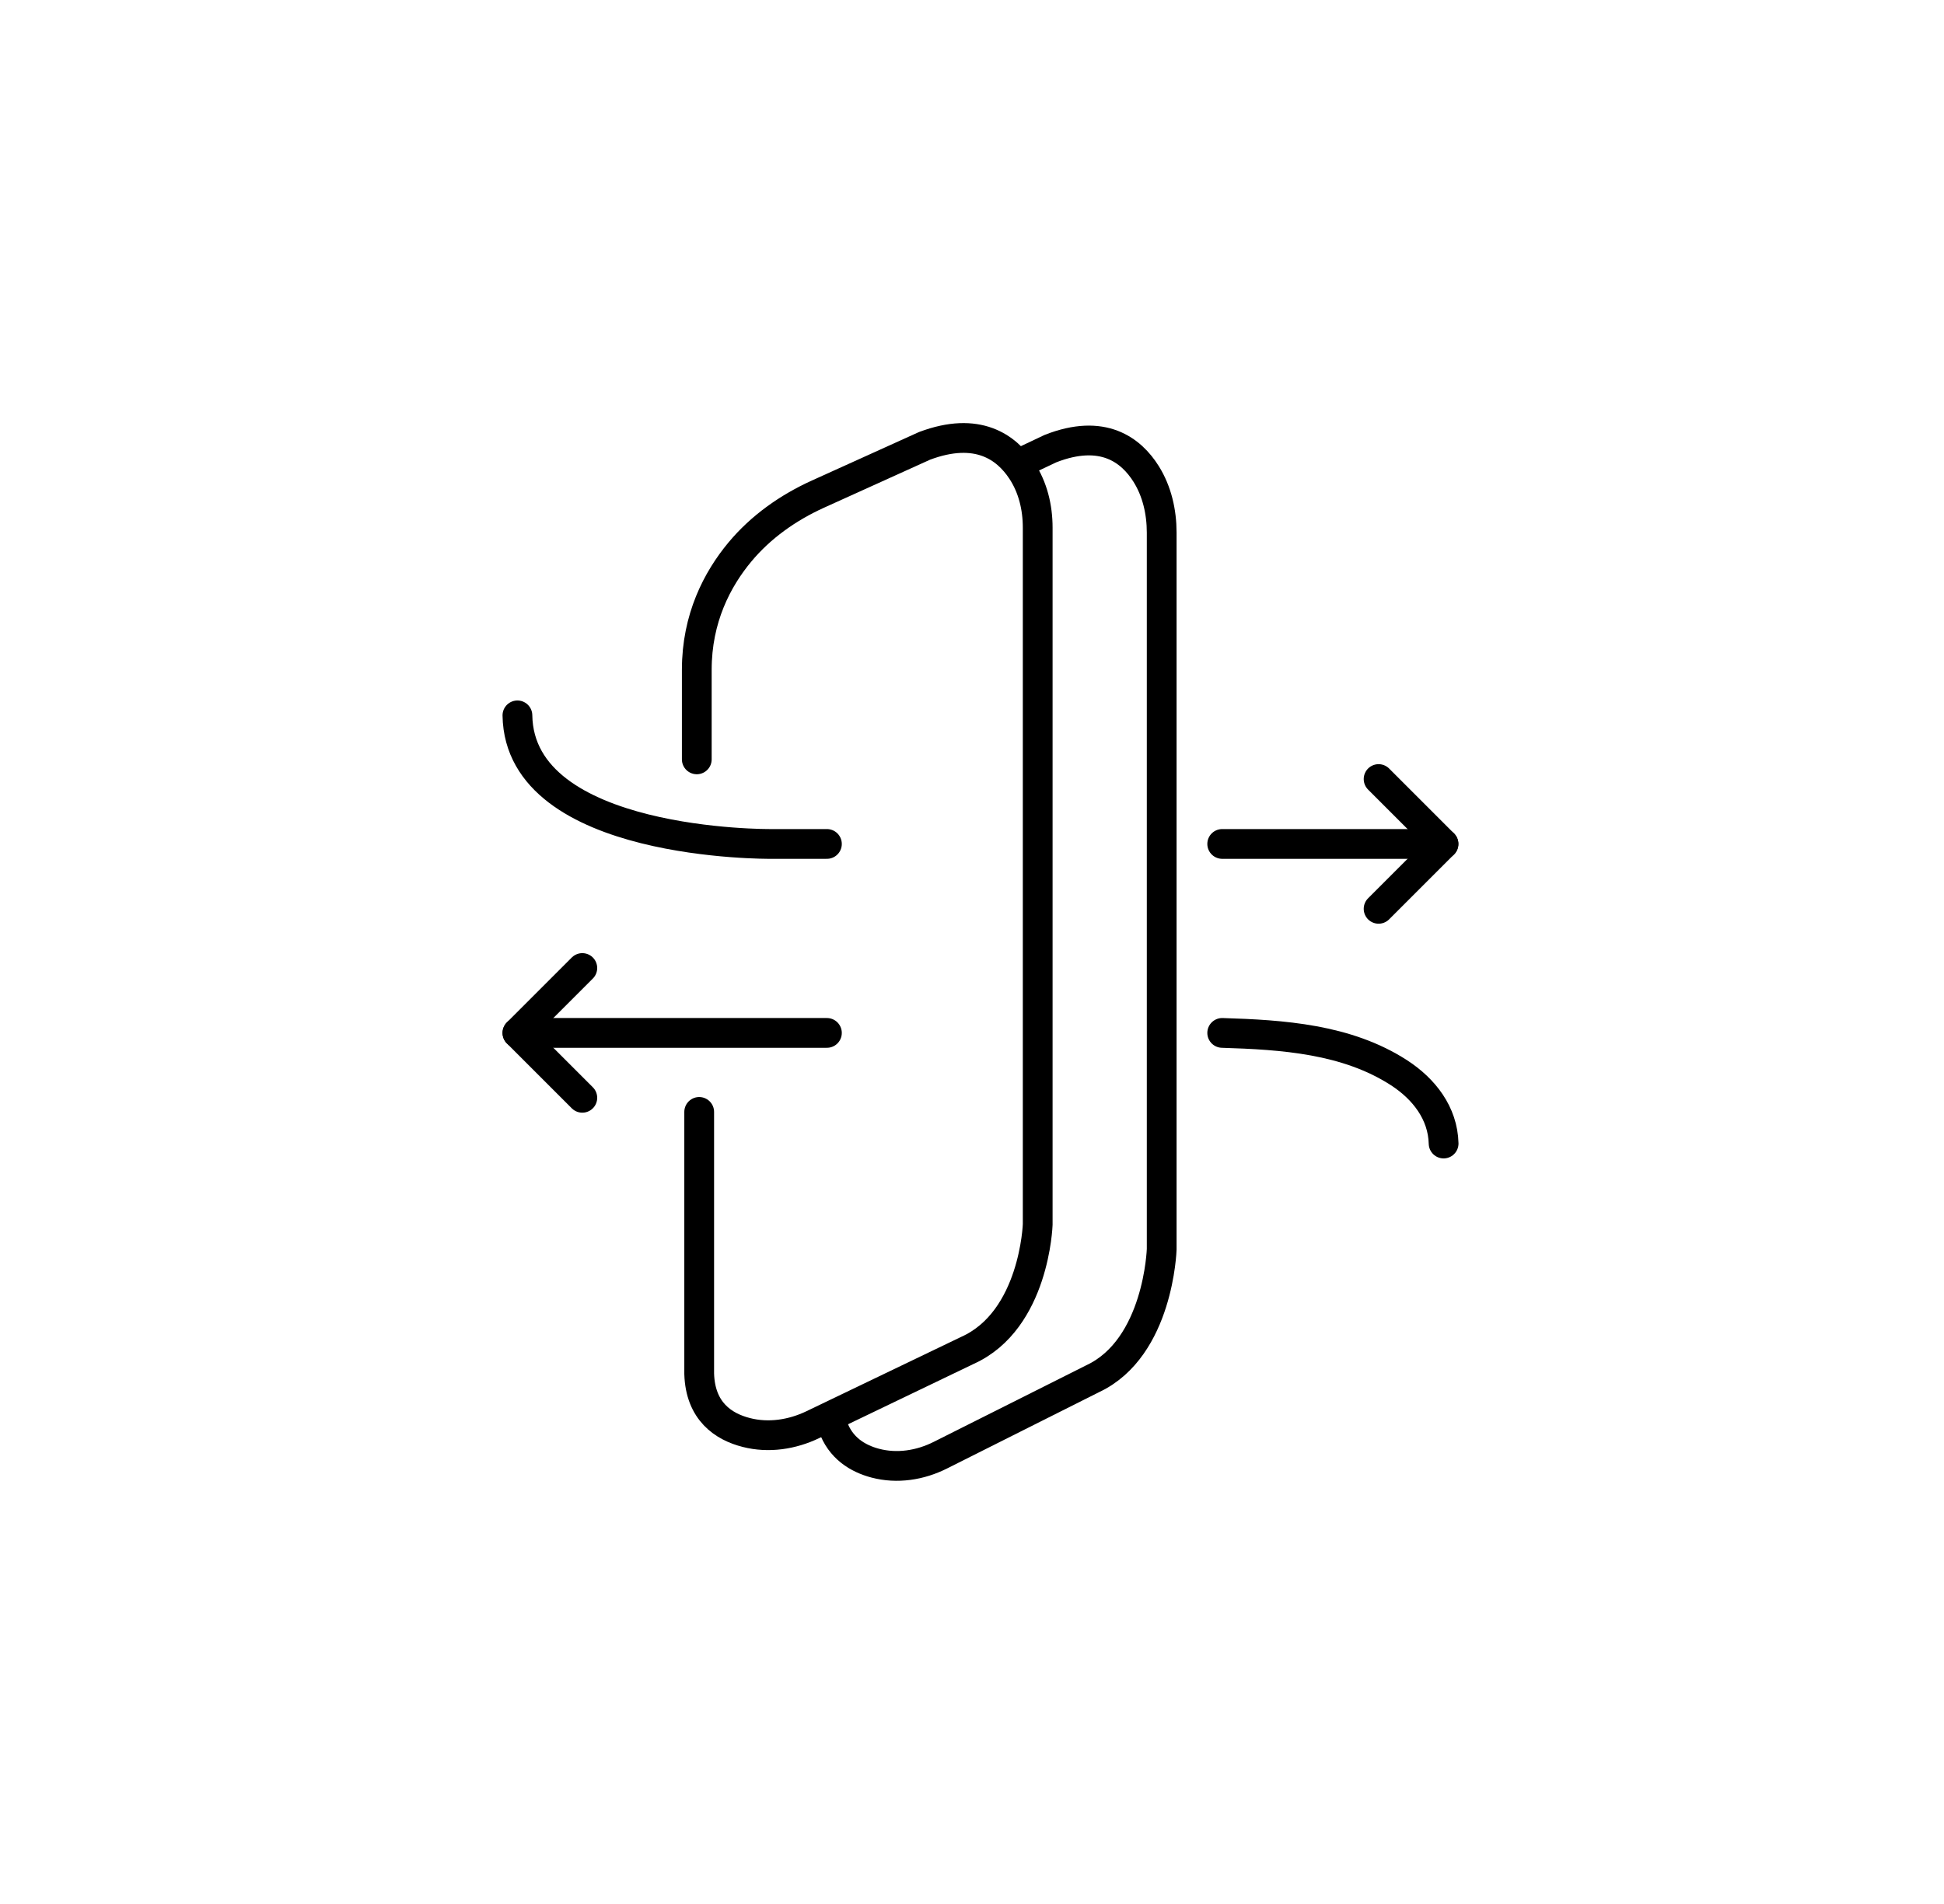
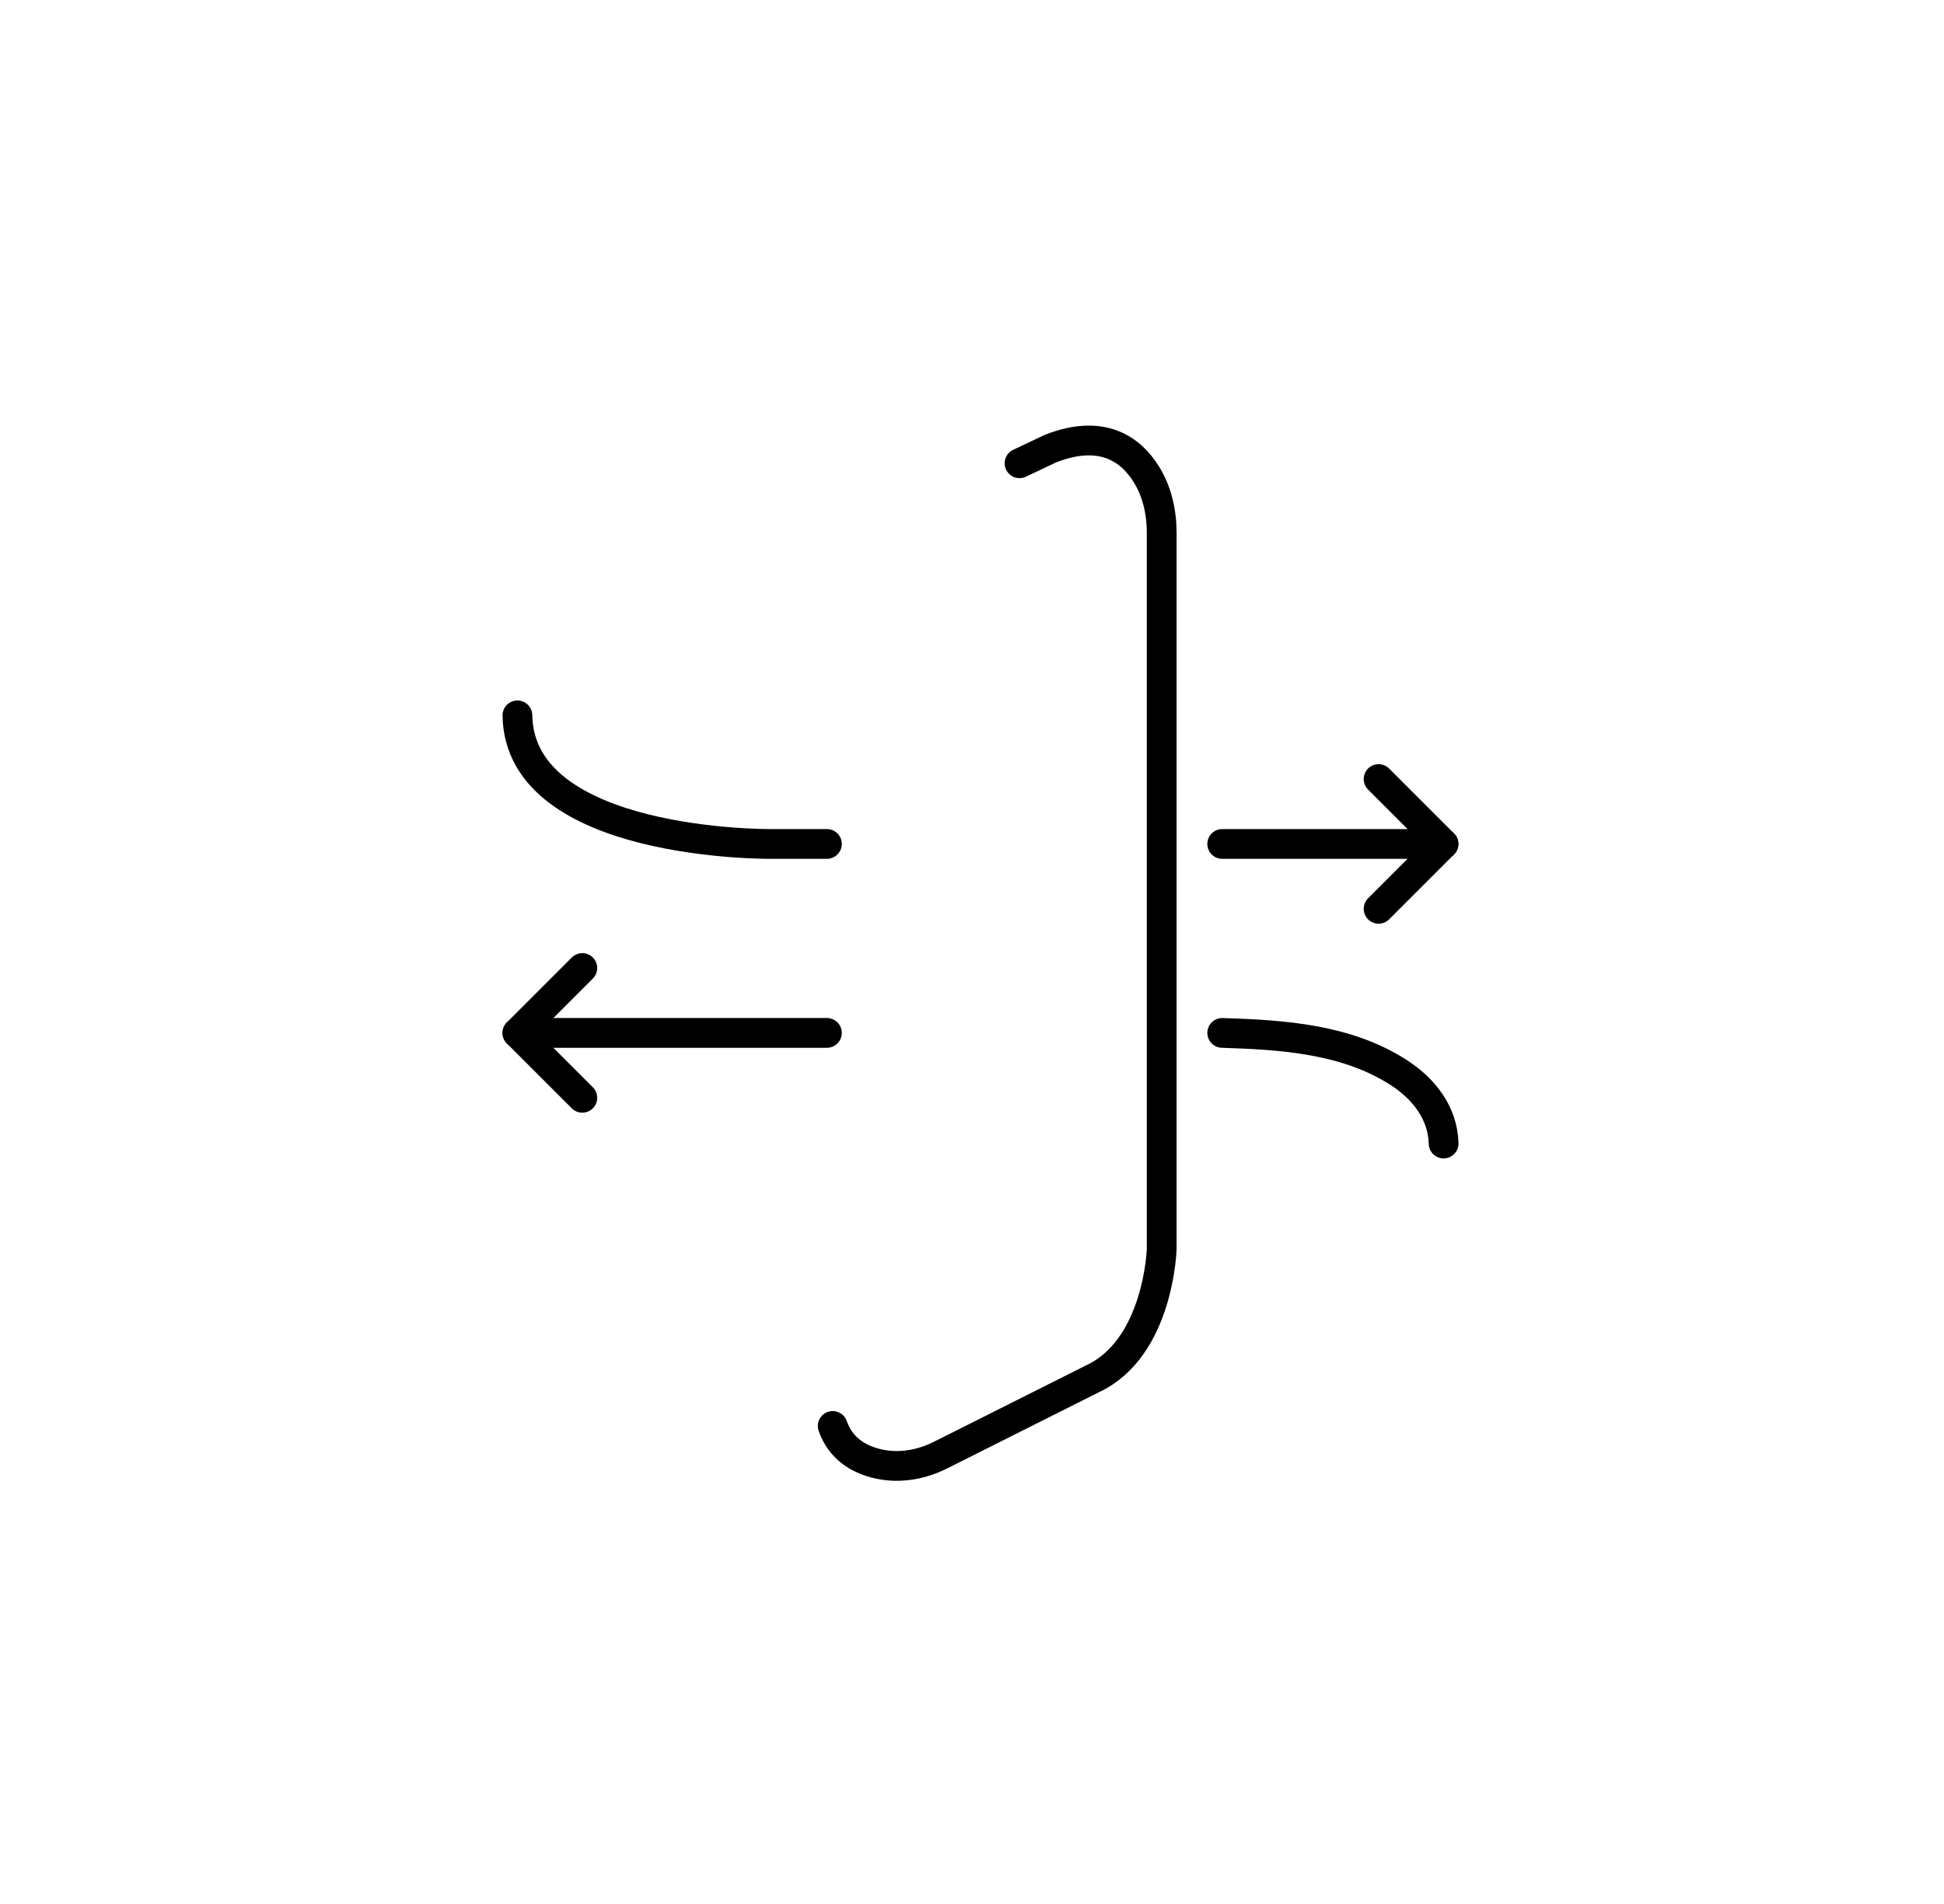
<svg xmlns="http://www.w3.org/2000/svg" width="147" height="144" viewBox="0 0 147 144" fill="none">
  <g clip-path="url(#clip0_1_110)">
    <path d="M62.968 107.846C63.547 109.526 64.871 110.312 66.178 110.659C67.834 111.098 69.588 110.825 71.127 110.047L82.63 104.271C87.621 101.929 87.844 94.481 87.844 94.481V40.284C87.844 38.72 87.488 37.156 86.669 35.848C85.535 34.036 83.383 32.381 79.436 33.928L77.094 35.037" stroke="black" stroke-width="2.251" stroke-linecap="round" stroke-linejoin="round" />
    <path d="M62.529 63.828H58.267C58.267 63.828 39.275 64.018 39.126 54.104" stroke="black" stroke-width="2.251" stroke-linecap="round" stroke-linejoin="round" />
    <path d="M92.42 78.12C96.98 78.26 101.846 78.575 105.802 81.14C107.672 82.357 109.104 84.177 109.162 86.486" stroke="black" stroke-width="2.251" stroke-linecap="round" stroke-linejoin="round" />
-     <path d="M52.871 84.095V103.898C52.954 106.745 54.709 107.904 56.438 108.342C58.118 108.773 59.906 108.499 61.47 107.746L73.163 102.127C78.236 99.843 78.468 92.61 78.468 92.61V39.903C78.468 38.38 78.104 36.858 77.268 35.592C76.109 33.829 73.924 32.215 69.911 33.721L61.867 37.363C59.599 38.389 57.531 39.845 55.942 41.757C54.237 43.809 52.689 46.755 52.689 50.653V57.431" stroke="black" stroke-width="2.251" stroke-linecap="round" stroke-linejoin="round" />
    <path d="M39.126 78.12H62.529" stroke="black" stroke-width="2.251" stroke-linecap="round" stroke-linejoin="round" />
    <path d="M44.033 83.027L39.126 78.12L44.033 73.212" stroke="black" stroke-width="2.251" stroke-linecap="round" stroke-linejoin="round" />
    <path d="M109.153 63.828H92.42" stroke="black" stroke-width="2.251" stroke-linecap="round" stroke-linejoin="round" />
    <path d="M104.246 58.92L109.153 63.828L104.246 68.735" stroke="black" stroke-width="2.251" stroke-linecap="round" stroke-linejoin="round" />
  </g>
  <defs>
    <clipPath id="clip0_1_110">
      <rect width="72.279" height="80" fill="white" transform="translate(38 32)" />
    </clipPath>
  </defs>
</svg>